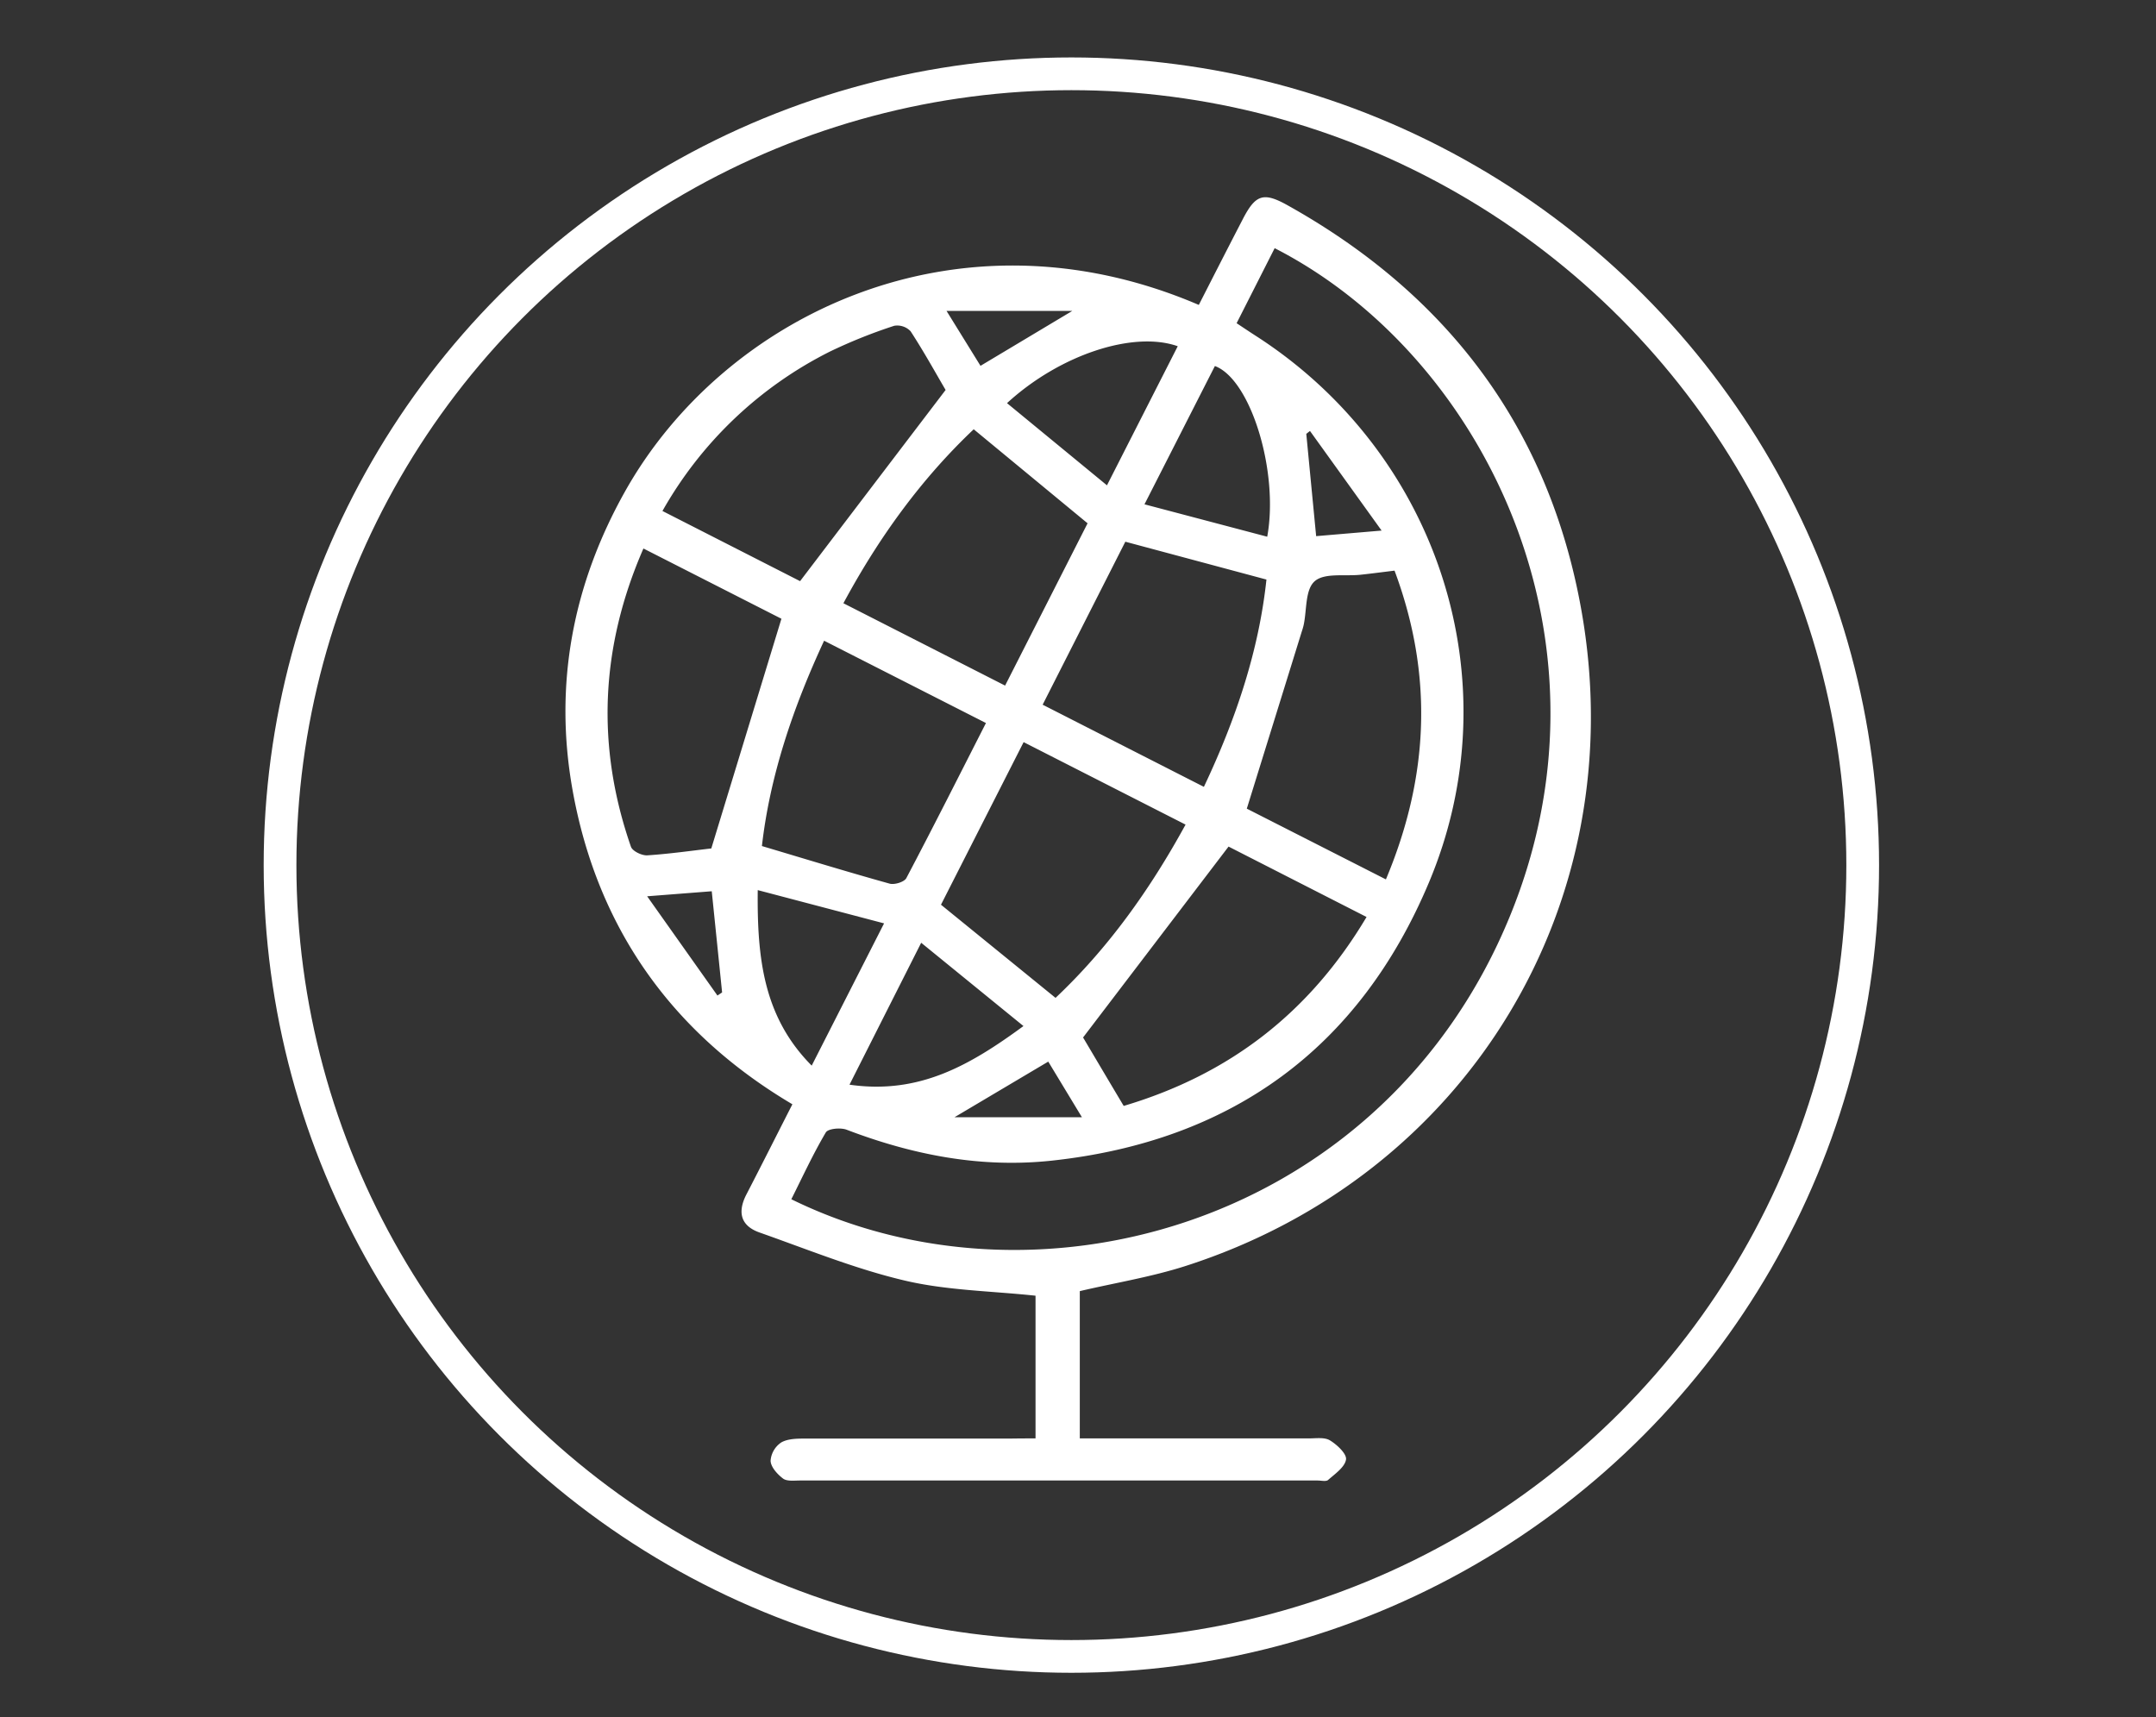
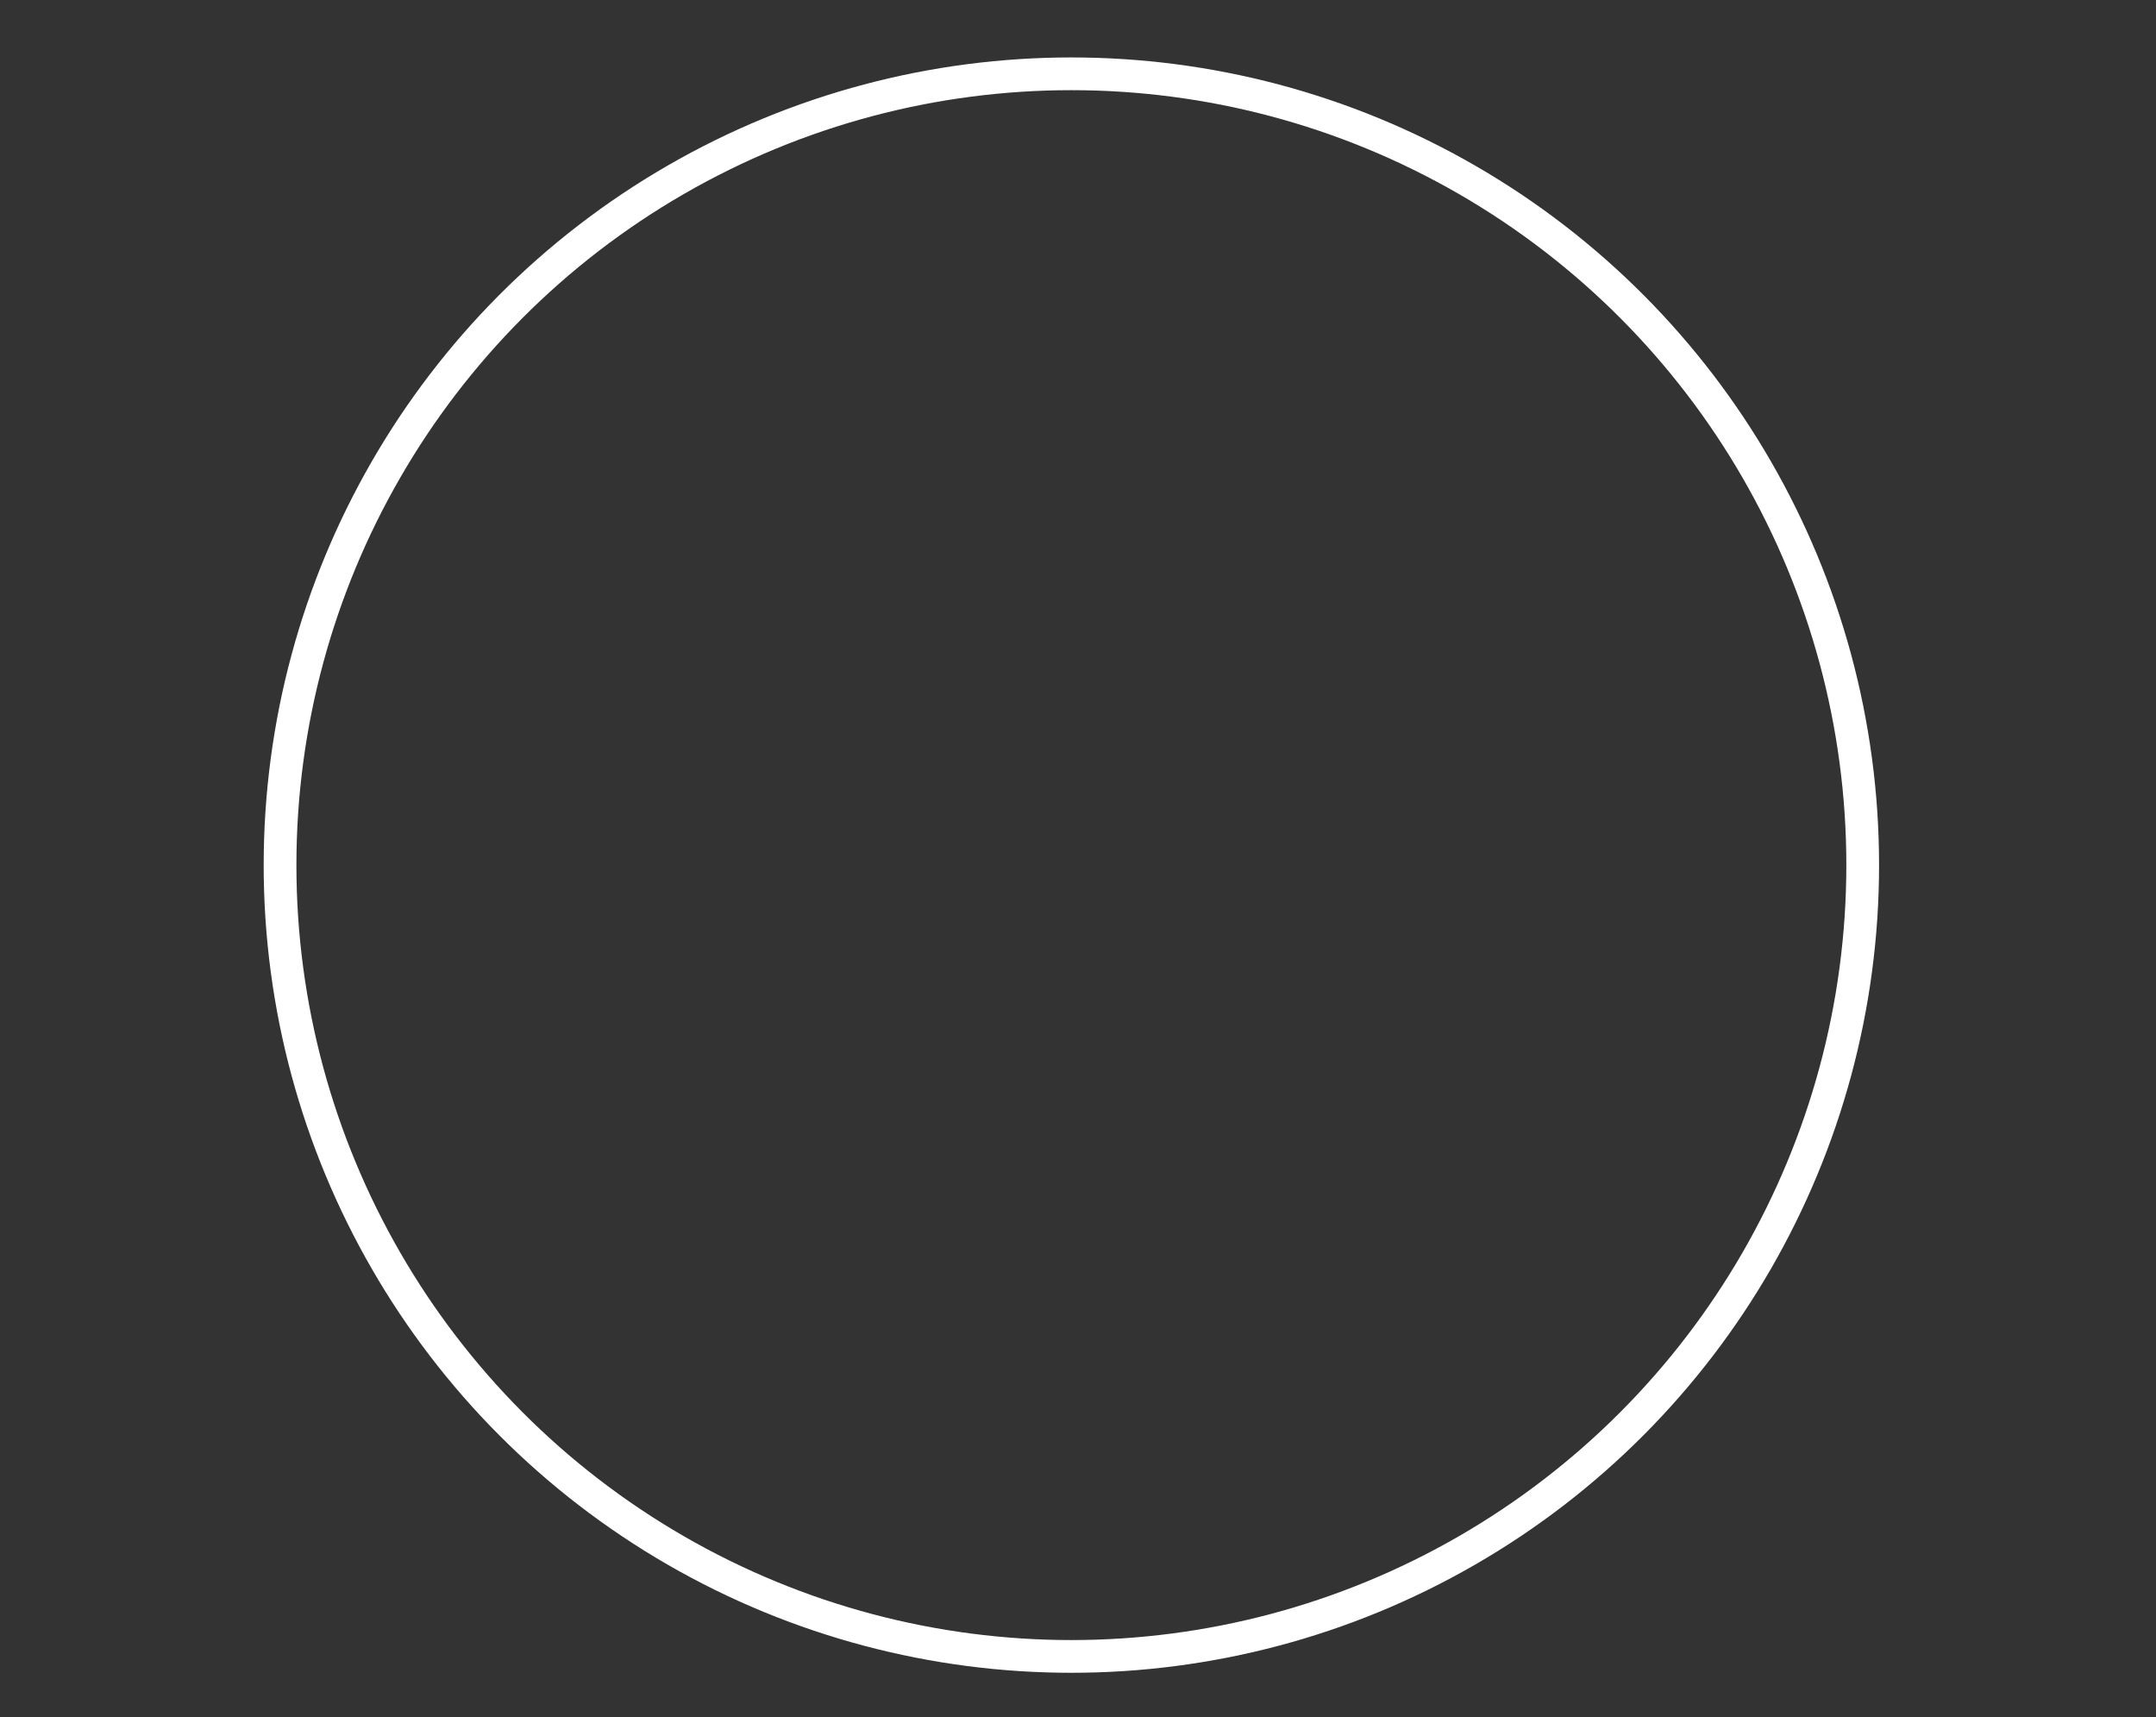
<svg xmlns="http://www.w3.org/2000/svg" id="Layer_1" data-name="Layer 1" viewBox="0 0 526.98 419.68">
  <rect x="0" y="0" width="526.98" height="419.68" fill="#333333" stroke="none" />
  <defs>
    <style>.cls-1{fill:#fff;}.cls-2{fill:none;stroke:#fff;stroke-miterlimit:10;stroke-width:8px;}</style>
  </defs>
-   <path class="cls-1" d="M253.11,351.59V316.71c-10.87-1.16-21.72-1.28-32-3.71-12.07-2.84-23.71-7.6-35.46-11.74-4.65-1.64-5.44-5-3.19-9.34,3.73-7.19,7.35-14.43,11.22-22-29.52-17.48-47.7-43.17-53.73-76.79-4.6-25.68,0-50.14,12.82-73,24-42.78,81-71,140.25-45.6,3.57-7,7.14-14,10.77-21,3.08-5.94,5-6.65,10.84-3.4,39.33,21.91,64.08,54.78,71.93,99.2,12.62,71.47-27.82,137.94-96.76,160.11-8.33,2.68-17.07,4.09-25.87,6.15v36h5.67q25.15,0,50.3,0c1.75,0,3.84-.33,5.17.48,1.73,1.05,4.13,3.29,3.93,4.67-.28,1.86-2.67,3.5-4.37,5-.5.45-1.7.14-2.58.14q-63.27,0-126.54,0c-1.4,0-3.16.24-4.11-.47-1.39-1.05-3-2.82-3.05-4.35a5.9,5.9,0,0,1,2.65-4.51c1.7-.94,4.07-.92,6.15-.92,16.59,0,33.17,0,49.76,0C248.78,351.6,250.69,351.59,253.11,351.59Zm-59.69-58.46c58.71,28.83,139.78,7.1,172.63-62.36,33.27-70.36-2.29-143.4-54.49-170.11L302.26,79c1.87,1.24,3.31,2.21,4.78,3.15,44.69,28.81,62.85,84.7,42.17,133.69-17.07,40.46-48.25,63.1-92.07,67.85-17.38,1.88-34-1.37-50.22-7.56-1.47-.55-4.52-.27-5.07.67C198.74,282.06,196.17,287.65,193.42,293.13Zm81.24-22.81c25.79-7.66,45.41-22.74,59.36-46.18l-33.73-17.21-35.56,46.66C267.49,258.25,270.89,264,274.66,270.32Zm66.2-130.84c-3.08.38-5.67.72-8.26,1-3.85.42-8.81-.51-11.22,1.56s-1.93,7.05-2.74,10.76a15.59,15.59,0,0,1-.44,1.52c-4.41,14.23-8.83,28.45-13.45,43.34l34,17.29C349.41,189.56,350.28,164.73,340.86,139.48Zm-167,67.91L191,151.24l-33.73-17.17c-10.55,24.19-11.58,48.37-3.05,72.9.37,1.07,2.65,2.18,4,2.1C163.75,208.71,169.33,207.9,173.83,207.39Zm21.7-65.34c12.17-16,23.76-31.22,35.57-46.73-2.41-4.11-5.3-9.35-8.55-14.34a4.48,4.48,0,0,0-4-1.35,126.26,126.26,0,0,0-15.66,6.27,96.86,96.86,0,0,0-41,39Zm54.64,39.35L230,221.14l28,22.77c12.73-12,23-26.3,31.78-42.35ZM238,104.93c-12.68,12-23.11,26.28-31.85,42.52l39.52,20.13c7-13.77,13.73-27,20.16-39.67Zm37.06,27.48-20.21,39.84,39.41,20.08c7.85-16.58,13.45-33.37,15.29-50.67ZM186.23,206.8c11,3.28,21.08,6.37,31.22,9.19,1.19.33,3.58-.41,4.08-1.35,6.56-12.44,12.88-25,19.46-37.91l-39.56-20.12C193.73,173.19,188.18,189.75,186.23,206.8Zm84.34-88.17,17.3-34C277,80.79,259,86.72,246.14,98.54Zm-62.93,146.5c17,2.45,29.41-4.72,42.52-14.33l-25-20.36Zm8.45-39.43-30.88-8.13c-.17,16.62,1.38,31,13.19,42.9Zm63.65-102.43,30,7.92c2.9-15.8-4-38.47-12.79-41.72C291.47,100.22,286,111,279.74,123.27ZM262.09,76H231.36l8.3,13.42Zm2.36,197.09-8.23-13.6-22.92,13.6Zm55.74-167.75-.9.71c.78,8.11,1.56,16.21,2.41,25l16-1.36Zm-144.83,138,1.14-.76c-.82-8.08-1.65-16.15-2.53-24.73l-15.79,1.23Z" />
  <circle class="cls-2" cx="261.87" cy="211.46" r="193.42" />
</svg>